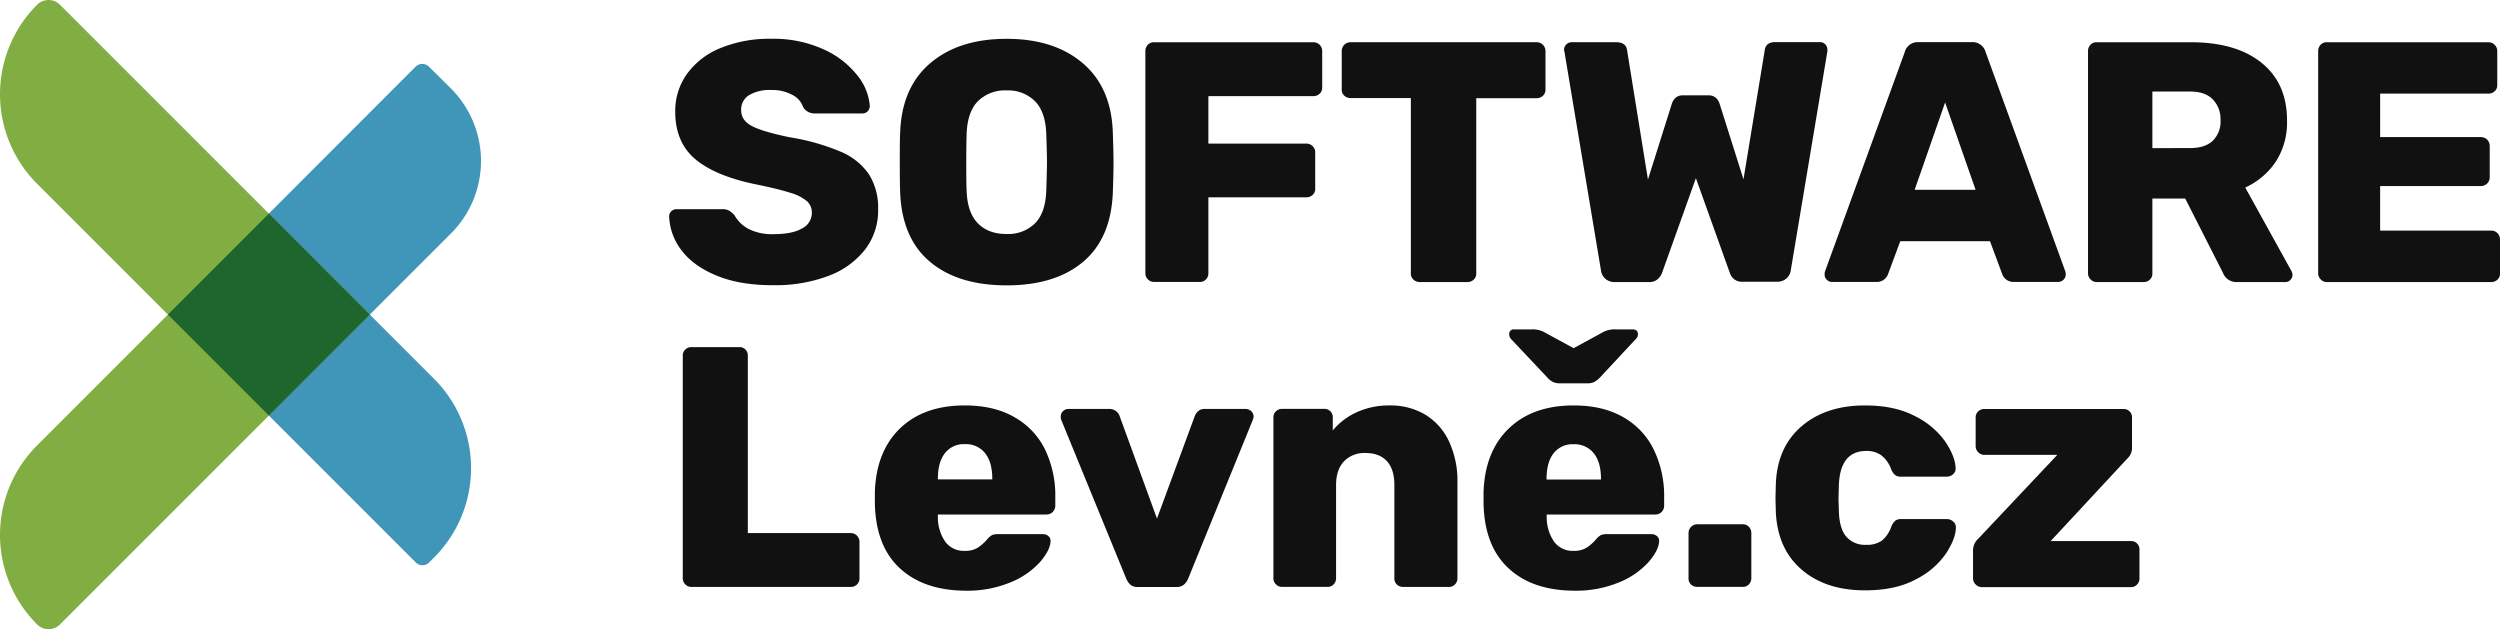
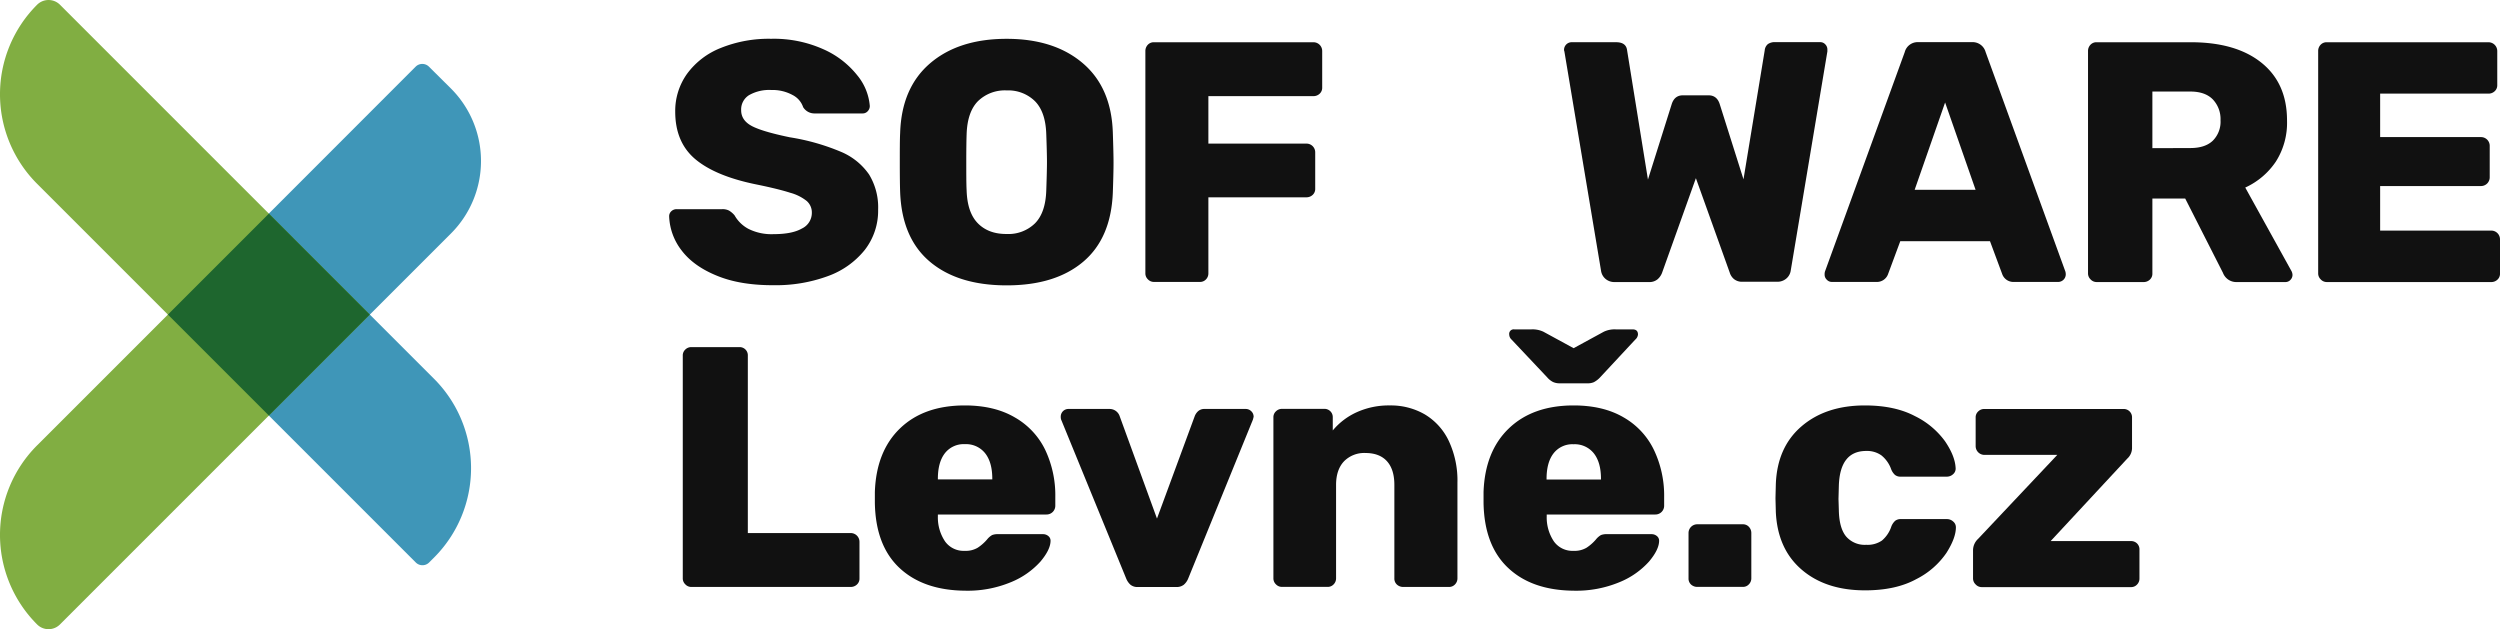
<svg xmlns="http://www.w3.org/2000/svg" viewBox="0 0 794.7 200">
  <defs>
    <style>.cls-1{fill:#111;}.cls-2{fill:#3f96b8;}.cls-3{fill:#81ae42;}.cls-4{fill:#1e662e;}</style>
  </defs>
  <g id="Vrstva_2" data-name="Vrstva 2">
    <g id="Vrstva_1-2" data-name="Vrstva 1">
      <path class="cls-1" d="M227.93,87.66q-7.41-3-11.22-8a18.77,18.77,0,0,1-4-10.89,2.13,2.13,0,0,1,.7-1.63,2.43,2.43,0,0,1,1.69-.65h14.48a4.49,4.49,0,0,1,2.12.43,7,7,0,0,1,1.8,1.53,11,11,0,0,0,4.41,4.3,16.32,16.32,0,0,0,8,1.68c3.92,0,6.93-.59,9-1.79a5.5,5.5,0,0,0,3.16-5,4.85,4.85,0,0,0-1.63-3.75,14.44,14.44,0,0,0-5.23-2.61q-3.58-1.16-10.34-2.56-13.17-2.61-19.7-8t-6.53-15.24a20.26,20.26,0,0,1,3.75-12,24.31,24.31,0,0,1,10.67-8.21,40.77,40.77,0,0,1,16.06-2.94,38.41,38.41,0,0,1,16.6,3.32,28.35,28.35,0,0,1,10.77,8.27,17.54,17.54,0,0,1,4,9.74,2.38,2.38,0,0,1-.66,1.69,2.13,2.13,0,0,1-1.63.71H259a4.2,4.2,0,0,1-3.7-2,6.74,6.74,0,0,0-3.38-3.87,13.26,13.26,0,0,0-6.74-1.58,12.92,12.92,0,0,0-7.08,1.64,5.35,5.35,0,0,0-2.5,4.79c0,2.1,1.08,3.75,3.26,4.95s6.24,2.41,12.19,3.65a69.68,69.68,0,0,1,16.28,4.62,20.47,20.47,0,0,1,8.92,7.19,20,20,0,0,1,2.89,11.16,20.27,20.27,0,0,1-4.25,12.84,26.55,26.55,0,0,1-11.75,8.33,47.82,47.82,0,0,1-17.2,2.88Q235.33,90.71,227.93,87.66Z" />
      <path class="cls-1" d="M295.61,83.2q-8.92-7.51-9.47-22.1-.11-3-.11-9.36c0-4.21,0-7.36.11-9.47q.44-14.37,9.53-22.15T320,12.34q15.13,0,24.23,7.78t9.52,22.15c.14,4.21.22,7.37.22,9.47s-.08,5.3-.22,9.36q-.54,14.59-9.42,22.1T320,90.71Q304.54,90.71,295.61,83.2ZM329,71q3.38-3.42,3.59-10.5.22-6.31.22-9t-.22-8.82q-.21-7.08-3.59-10.51a12.13,12.13,0,0,0-9-3.43,12.27,12.27,0,0,0-9.14,3.43q-3.37,3.44-3.59,10.51-.11,3-.11,8.82c0,3.91,0,6.93.11,9q.21,7.08,3.59,10.5T320,74.38A12.09,12.09,0,0,0,329,71Z" />
      <path class="cls-1" d="M364.91,88.81a2.61,2.61,0,0,1-.82-1.91V16.25a2.89,2.89,0,0,1,.76-2,2.58,2.58,0,0,1,2-.82h50.62a2.78,2.78,0,0,1,2.83,2.83V27.79a2.56,2.56,0,0,1-.81,2,2.86,2.86,0,0,1-2,.77H384.12V45.65h31.13a2.77,2.77,0,0,1,2.83,2.83V60a2.55,2.55,0,0,1-.81,1.95,2.86,2.86,0,0,1-2,.77H384.12V86.9a2.71,2.71,0,0,1-.76,1.91,2.57,2.57,0,0,1-2,.81H366.81A2.61,2.61,0,0,1,364.91,88.81Z" />
-       <path class="cls-1" d="M449.29,88.86a2.56,2.56,0,0,1-.81-2V31.17H429.32a2.9,2.9,0,0,1-2-.76,2.57,2.57,0,0,1-.81-2V16.25a2.78,2.78,0,0,1,2.83-2.83h59.11a2.8,2.8,0,0,1,2.83,2.83v12.2a2.58,2.58,0,0,1-.82,2,2.87,2.87,0,0,1-2,.76H469.27V86.9a2.53,2.53,0,0,1-.82,2,2.83,2.83,0,0,1-2,.76H451.31A2.85,2.85,0,0,1,449.29,88.86Z" />
      <path class="cls-1" d="M510.29,88.59A4.17,4.17,0,0,1,508.93,86L497.29,16.36a1.38,1.38,0,0,1-.11-.65,2.44,2.44,0,0,1,2.28-2.29h14.26c2.11,0,3.27.84,3.49,2.51l6.64,41.15,7.51-23.84q.87-2.94,3.59-2.94h8.16q2.73,0,3.6,2.94L554.22,57l6.75-41A2.91,2.91,0,0,1,562,14a3.83,3.83,0,0,1,2.39-.6H578.6a2.13,2.13,0,0,1,1.63.71,2.28,2.28,0,0,1,.66,1.58v.65L569.24,86a4.06,4.06,0,0,1-1.42,2.56,4.3,4.3,0,0,1-2.93,1h-11a4,4,0,0,1-2.72-.87,4.28,4.28,0,0,1-1.31-2L539.09,56.64,528.31,86.79a5.11,5.11,0,0,1-1.42,2,4,4,0,0,1-2.72.87H513.29A4.31,4.31,0,0,1,510.29,88.59Z" />
      <path class="cls-1" d="M580.71,88.92a2.18,2.18,0,0,1-.7-1.58,3.44,3.44,0,0,1,.1-1l25.37-69.78a4.25,4.25,0,0,1,4.35-3.16h17a4.27,4.27,0,0,1,4.36,3.16l25.36,69.78a3.37,3.37,0,0,1,.11,1,2.42,2.42,0,0,1-2.29,2.28H640.2a3.77,3.77,0,0,1-3.7-2.39l-3.92-10.56H604.06l-3.92,10.56a3.76,3.76,0,0,1-3.7,2.39H582.29A2.18,2.18,0,0,1,580.71,88.92Zm27.92-28.58H628l-9.69-27.76Z" />
      <path class="cls-1" d="M664.55,88.81a2.63,2.63,0,0,1-.81-1.91V16.25a2.84,2.84,0,0,1,.76-2,2.56,2.56,0,0,1,2-.82h29.93q14.37,0,22.48,6.54T727,38.35a22.93,22.93,0,0,1-3.54,13,23.45,23.45,0,0,1-9.74,8.27l14.7,26.56a2.84,2.84,0,0,1,.32,1.2,2.25,2.25,0,0,1-.65,1.58,2.13,2.13,0,0,1-1.63.7H711.09a4.54,4.54,0,0,1-4.46-2.94l-12-23.62H684.2V86.9a2.53,2.53,0,0,1-.82,2,2.81,2.81,0,0,1-2,.76H666.46A2.63,2.63,0,0,1,664.55,88.81Zm31.73-41.75q4.68,0,7.13-2.34a8.51,8.51,0,0,0,2.45-6.48,9.07,9.07,0,0,0-2.45-6.64c-1.63-1.66-4-2.5-7.13-2.5H684.2v18Z" />
      <path class="cls-1" d="M737.71,88.81a2.63,2.63,0,0,1-.81-1.91V16.25a2.84,2.84,0,0,1,.76-2,2.58,2.58,0,0,1,2-.82H791a2.8,2.8,0,0,1,2.83,2.83V27a2.54,2.54,0,0,1-.82,2,2.81,2.81,0,0,1-2,.76H756.6V43.58h32a2.77,2.77,0,0,1,2.83,2.83v9.9a2.77,2.77,0,0,1-2.83,2.83h-32V73.3h35.27a2.78,2.78,0,0,1,2.83,2.83V86.9a2.53,2.53,0,0,1-.82,2,2.81,2.81,0,0,1-2,.76H739.62A2.63,2.63,0,0,1,737.71,88.81Z" />
      <path class="cls-1" d="M217.86,185.76a2.58,2.58,0,0,1-.82-1.9V113.1a2.54,2.54,0,0,1,.82-2,2.68,2.68,0,0,1,1.9-.76H235a2.6,2.6,0,0,1,2.72,2.72v56.39h32.66a2.78,2.78,0,0,1,2.83,2.83v11.54a2.54,2.54,0,0,1-.82,2,2.85,2.85,0,0,1-2,.76H219.76A2.58,2.58,0,0,1,217.86,185.76Z" />
      <path class="cls-1" d="M285.93,180.54q-7.62-7.14-7.83-20.74v-3.38q.43-12.94,8-20.24t20.58-7.3q9.36,0,15.83,3.76A23.76,23.76,0,0,1,332.25,143a33.73,33.73,0,0,1,3.21,15v2.72a2.78,2.78,0,0,1-2.83,2.83h-34.5v.65a13.67,13.67,0,0,0,2.28,7.9,7.23,7.23,0,0,0,6.21,3,7.45,7.45,0,0,0,4.19-1,14.12,14.12,0,0,0,3-2.66,5.54,5.54,0,0,1,1.58-1.36,4.89,4.89,0,0,1,1.9-.28h14.26a2.57,2.57,0,0,1,1.69.6,1.86,1.86,0,0,1,.71,1.47q0,2.83-3.21,6.64a25.54,25.54,0,0,1-9.36,6.54,35.8,35.8,0,0,1-14.54,2.72Q293.56,187.67,285.93,180.54Zm29.5-28.14v-.22c0-3.48-.76-6.19-2.28-8.11a7.75,7.75,0,0,0-6.42-2.88,7.57,7.57,0,0,0-6.37,2.88c-1.49,1.92-2.23,4.63-2.23,8.11v.22Z" />
      <path class="cls-1" d="M359.35,185.87a5.32,5.32,0,0,1-1.37-2L337.3,133.35a2.93,2.93,0,0,1-.11-.87A2.43,2.43,0,0,1,339.7,130h12.95a3.37,3.37,0,0,1,3.27,2.29l11.86,32.55,12-32.55a4.1,4.1,0,0,1,1.08-1.58,2.94,2.94,0,0,1,2.07-.71H396a2.5,2.5,0,0,1,1.74.71,2.37,2.37,0,0,1,.76,1.8l-.22.87-20.57,50.51a5.07,5.07,0,0,1-1.42,2,3.7,3.7,0,0,1-2.39.71H361.69A3.46,3.46,0,0,1,359.35,185.87Z" />
      <path class="cls-1" d="M405.61,185.76a2.58,2.58,0,0,1-.82-1.9V132.69a2.52,2.52,0,0,1,.82-1.95,2.69,2.69,0,0,1,1.9-.77H420.9a2.65,2.65,0,0,1,2,.77,2.62,2.62,0,0,1,.76,1.95v4.14a21.33,21.33,0,0,1,7.57-5.77,24.65,24.65,0,0,1,10.61-2.18,21.56,21.56,0,0,1,11.05,2.83,19.53,19.53,0,0,1,7.62,8.39,29.66,29.66,0,0,1,2.78,13.39v30.37a2.73,2.73,0,0,1-.76,1.9,2.56,2.56,0,0,1-2,.82H446.05a2.9,2.9,0,0,1-2-.76,2.57,2.57,0,0,1-.81-2V154.14q0-4.9-2.34-7.51T434.07,144a9,9,0,0,0-6.85,2.66q-2.5,2.67-2.51,7.46v29.72a2.68,2.68,0,0,1-.76,1.9,2.54,2.54,0,0,1-2,.82H407.51A2.58,2.58,0,0,1,405.61,185.76Z" />
      <path class="cls-1" d="M479.42,180.54q-7.62-7.14-7.83-20.74v-3.38q.44-12.94,8.05-20.24t20.58-7.3q9.36,0,15.83,3.76A23.76,23.76,0,0,1,525.74,143,33.73,33.73,0,0,1,529,158v2.72a2.78,2.78,0,0,1-2.83,2.83h-34.5v.65a13.67,13.67,0,0,0,2.28,7.9,7.23,7.23,0,0,0,6.21,3,7.45,7.45,0,0,0,4.19-1,14.12,14.12,0,0,0,3-2.66,5.54,5.54,0,0,1,1.58-1.36,4.89,4.89,0,0,1,1.9-.28H525a2.57,2.57,0,0,1,1.69.6,1.86,1.86,0,0,1,.71,1.47q0,2.83-3.21,6.64a25.54,25.54,0,0,1-9.36,6.54,35.8,35.8,0,0,1-14.54,2.72Q487,187.67,479.42,180.54Zm14.26-59.11a6,6,0,0,1-1.85-1.47l-11.32-12a2.26,2.26,0,0,1-.76-1.63,1.44,1.44,0,0,1,1.63-1.63h5.45a8.08,8.08,0,0,1,3.81.76l9.58,5.22,9.58-5.22a8,8,0,0,1,3.8-.76h5.34c1.16,0,1.74.54,1.74,1.63a2.43,2.43,0,0,1-.87,1.63L508.6,120a7.52,7.52,0,0,1-1.91,1.47,4.77,4.77,0,0,1-2,.38h-9A4.93,4.93,0,0,1,493.68,121.43Zm15.24,31v-.22c0-3.48-.76-6.19-2.28-8.11a7.75,7.75,0,0,0-6.42-2.88,7.57,7.57,0,0,0-6.37,2.88c-1.49,1.92-2.23,4.63-2.23,8.11v.22Z" />
      <path class="cls-1" d="M537.56,185.82a2.57,2.57,0,0,1-.81-2V169.49a2.77,2.77,0,0,1,2.83-2.83h14.36a2.56,2.56,0,0,1,2,.81,2.86,2.86,0,0,1,.77,2v14.37a2.69,2.69,0,0,1-.77,1.9,2.53,2.53,0,0,1-2,.82H539.58A2.9,2.9,0,0,1,537.56,185.82Z" />
      <path class="cls-1" d="M572.72,181.08q-7.68-6.59-8.22-18.34l-.11-4.36.11-4.46q.43-11.76,8.17-18.4t20.14-6.64q9.47,0,15.89,3.38a25.87,25.87,0,0,1,9.58,8c2.1,3.09,3.23,5.9,3.37,8.44a2.33,2.33,0,0,1-.76,2,2.94,2.94,0,0,1-2.07.82H604.23a2.8,2.8,0,0,1-1.85-.55,4.83,4.83,0,0,1-1.19-1.74,9.89,9.89,0,0,0-3.11-4.46,7.85,7.85,0,0,0-4.84-1.42q-8.38,0-8.71,11.11l-.11,4.13.11,3.59c.07,3.78.84,6.55,2.29,8.33a7.8,7.8,0,0,0,6.42,2.67,8,8,0,0,0,5-1.36,9.92,9.92,0,0,0,3-4.52,4.83,4.83,0,0,1,1.19-1.74,2.85,2.85,0,0,1,1.85-.55h14.59a2.89,2.89,0,0,1,2,.77,2.35,2.35,0,0,1,.87,1.85q0,3.38-3,8.11a25.37,25.37,0,0,1-9.53,8.32q-6.52,3.6-16.32,3.6Q580.39,187.67,572.72,181.08Z" />
      <path class="cls-1" d="M628,185.76a2.61,2.61,0,0,1-.81-1.9v-9a5,5,0,0,1,1.63-3.59l25.15-26.67H630.74a2.8,2.8,0,0,1-2.72-2.72v-9.15a2.52,2.52,0,0,1,.82-1.95,2.68,2.68,0,0,1,1.9-.77H675a2.63,2.63,0,0,1,2.73,2.72v9.8a4.59,4.59,0,0,1-1.53,3.27L651.86,172h25.47a2.68,2.68,0,0,1,2,.76,2.64,2.64,0,0,1,.76,2v9.15a2.68,2.68,0,0,1-.76,1.9,2.54,2.54,0,0,1-2,.82H629.87A2.61,2.61,0,0,1,628,185.76Z" />
      <path class="cls-2" d="M136.41,178.8l1.56-1.56a40.19,40.19,0,0,0,0-56.83L117.56,100l25.8-25.79a32.57,32.57,0,0,0,0-46.06l-7-6.95a3,3,0,0,0-4.24,0L53.37,100l78.8,78.8A3,3,0,0,0,136.41,178.8Z" />
      <path class="cls-3" d="M11.79,1.51h0a40.23,40.23,0,0,0,0,56.91L53.37,100,11.79,141.58a40.23,40.23,0,0,0,0,56.91h0a5.13,5.13,0,0,0,7.28,0L117.56,100,19.07,1.51A5.15,5.15,0,0,0,11.79,1.51Z" />
      <polygon class="cls-4" points="85.47 132.1 117.56 100 117.56 100 117.56 100 85.47 67.9 53.37 100 53.37 100 53.37 100 85.47 132.1" />
    </g>
  </g>
</svg>